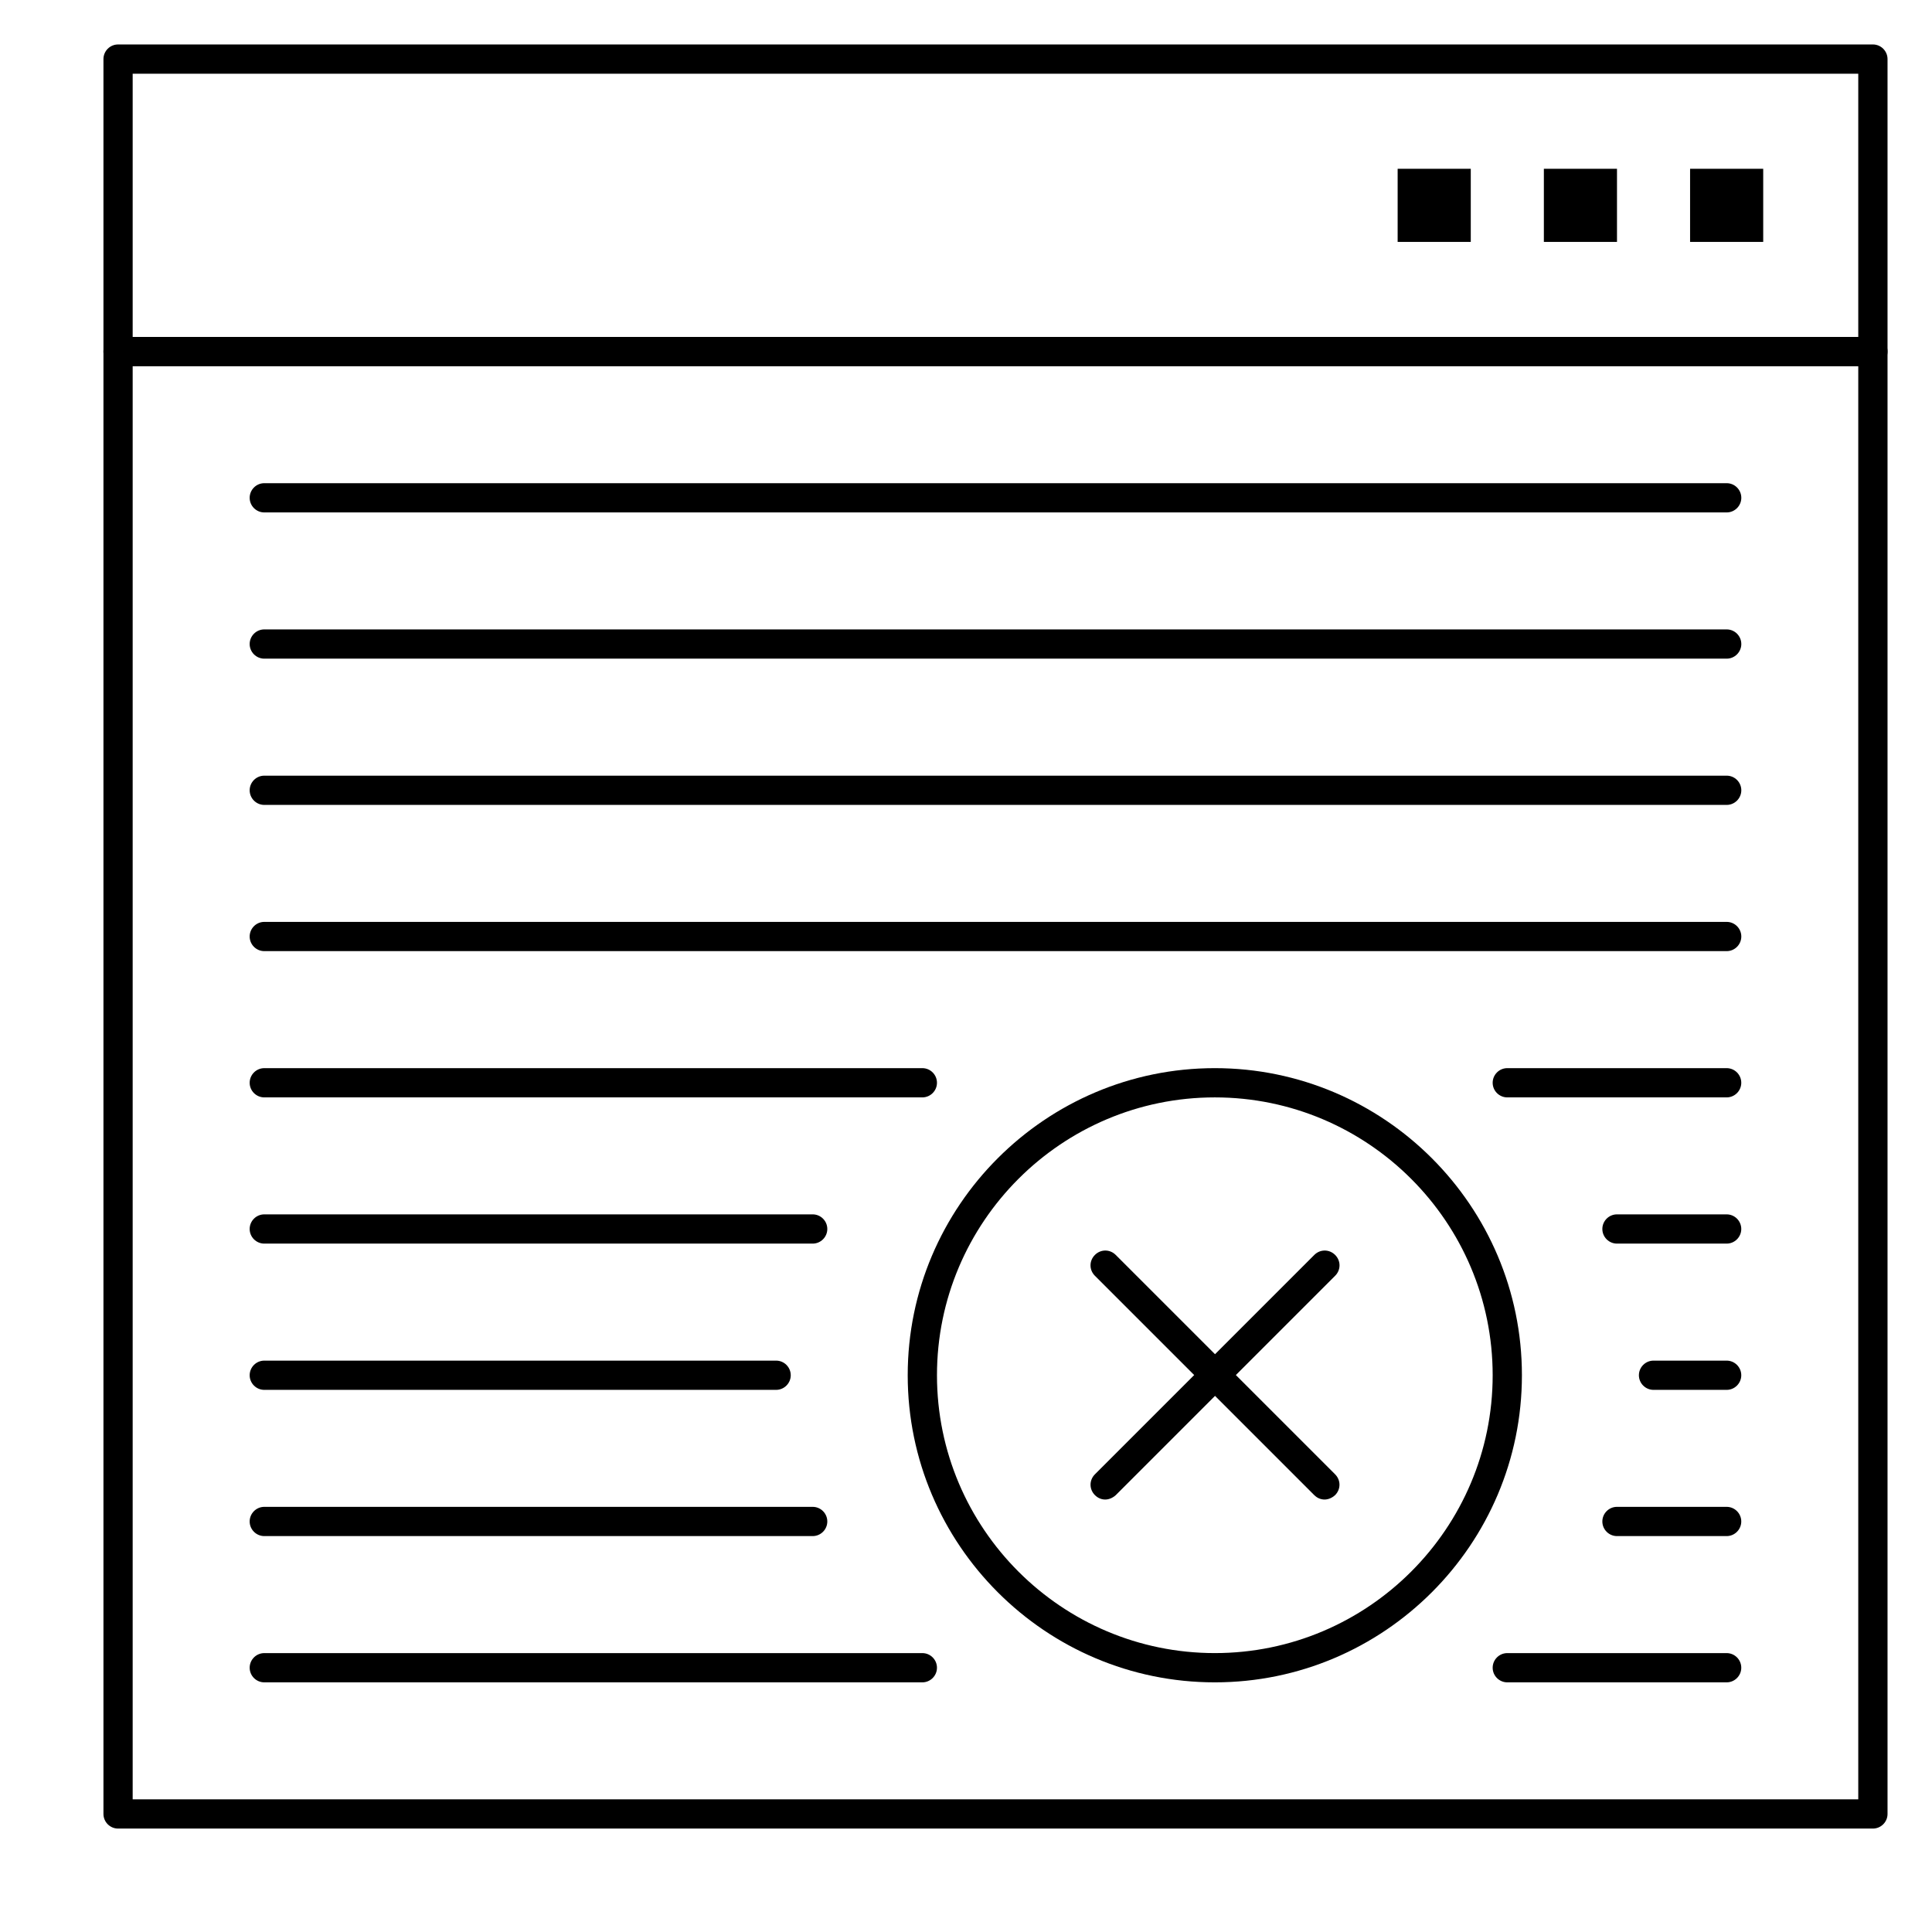
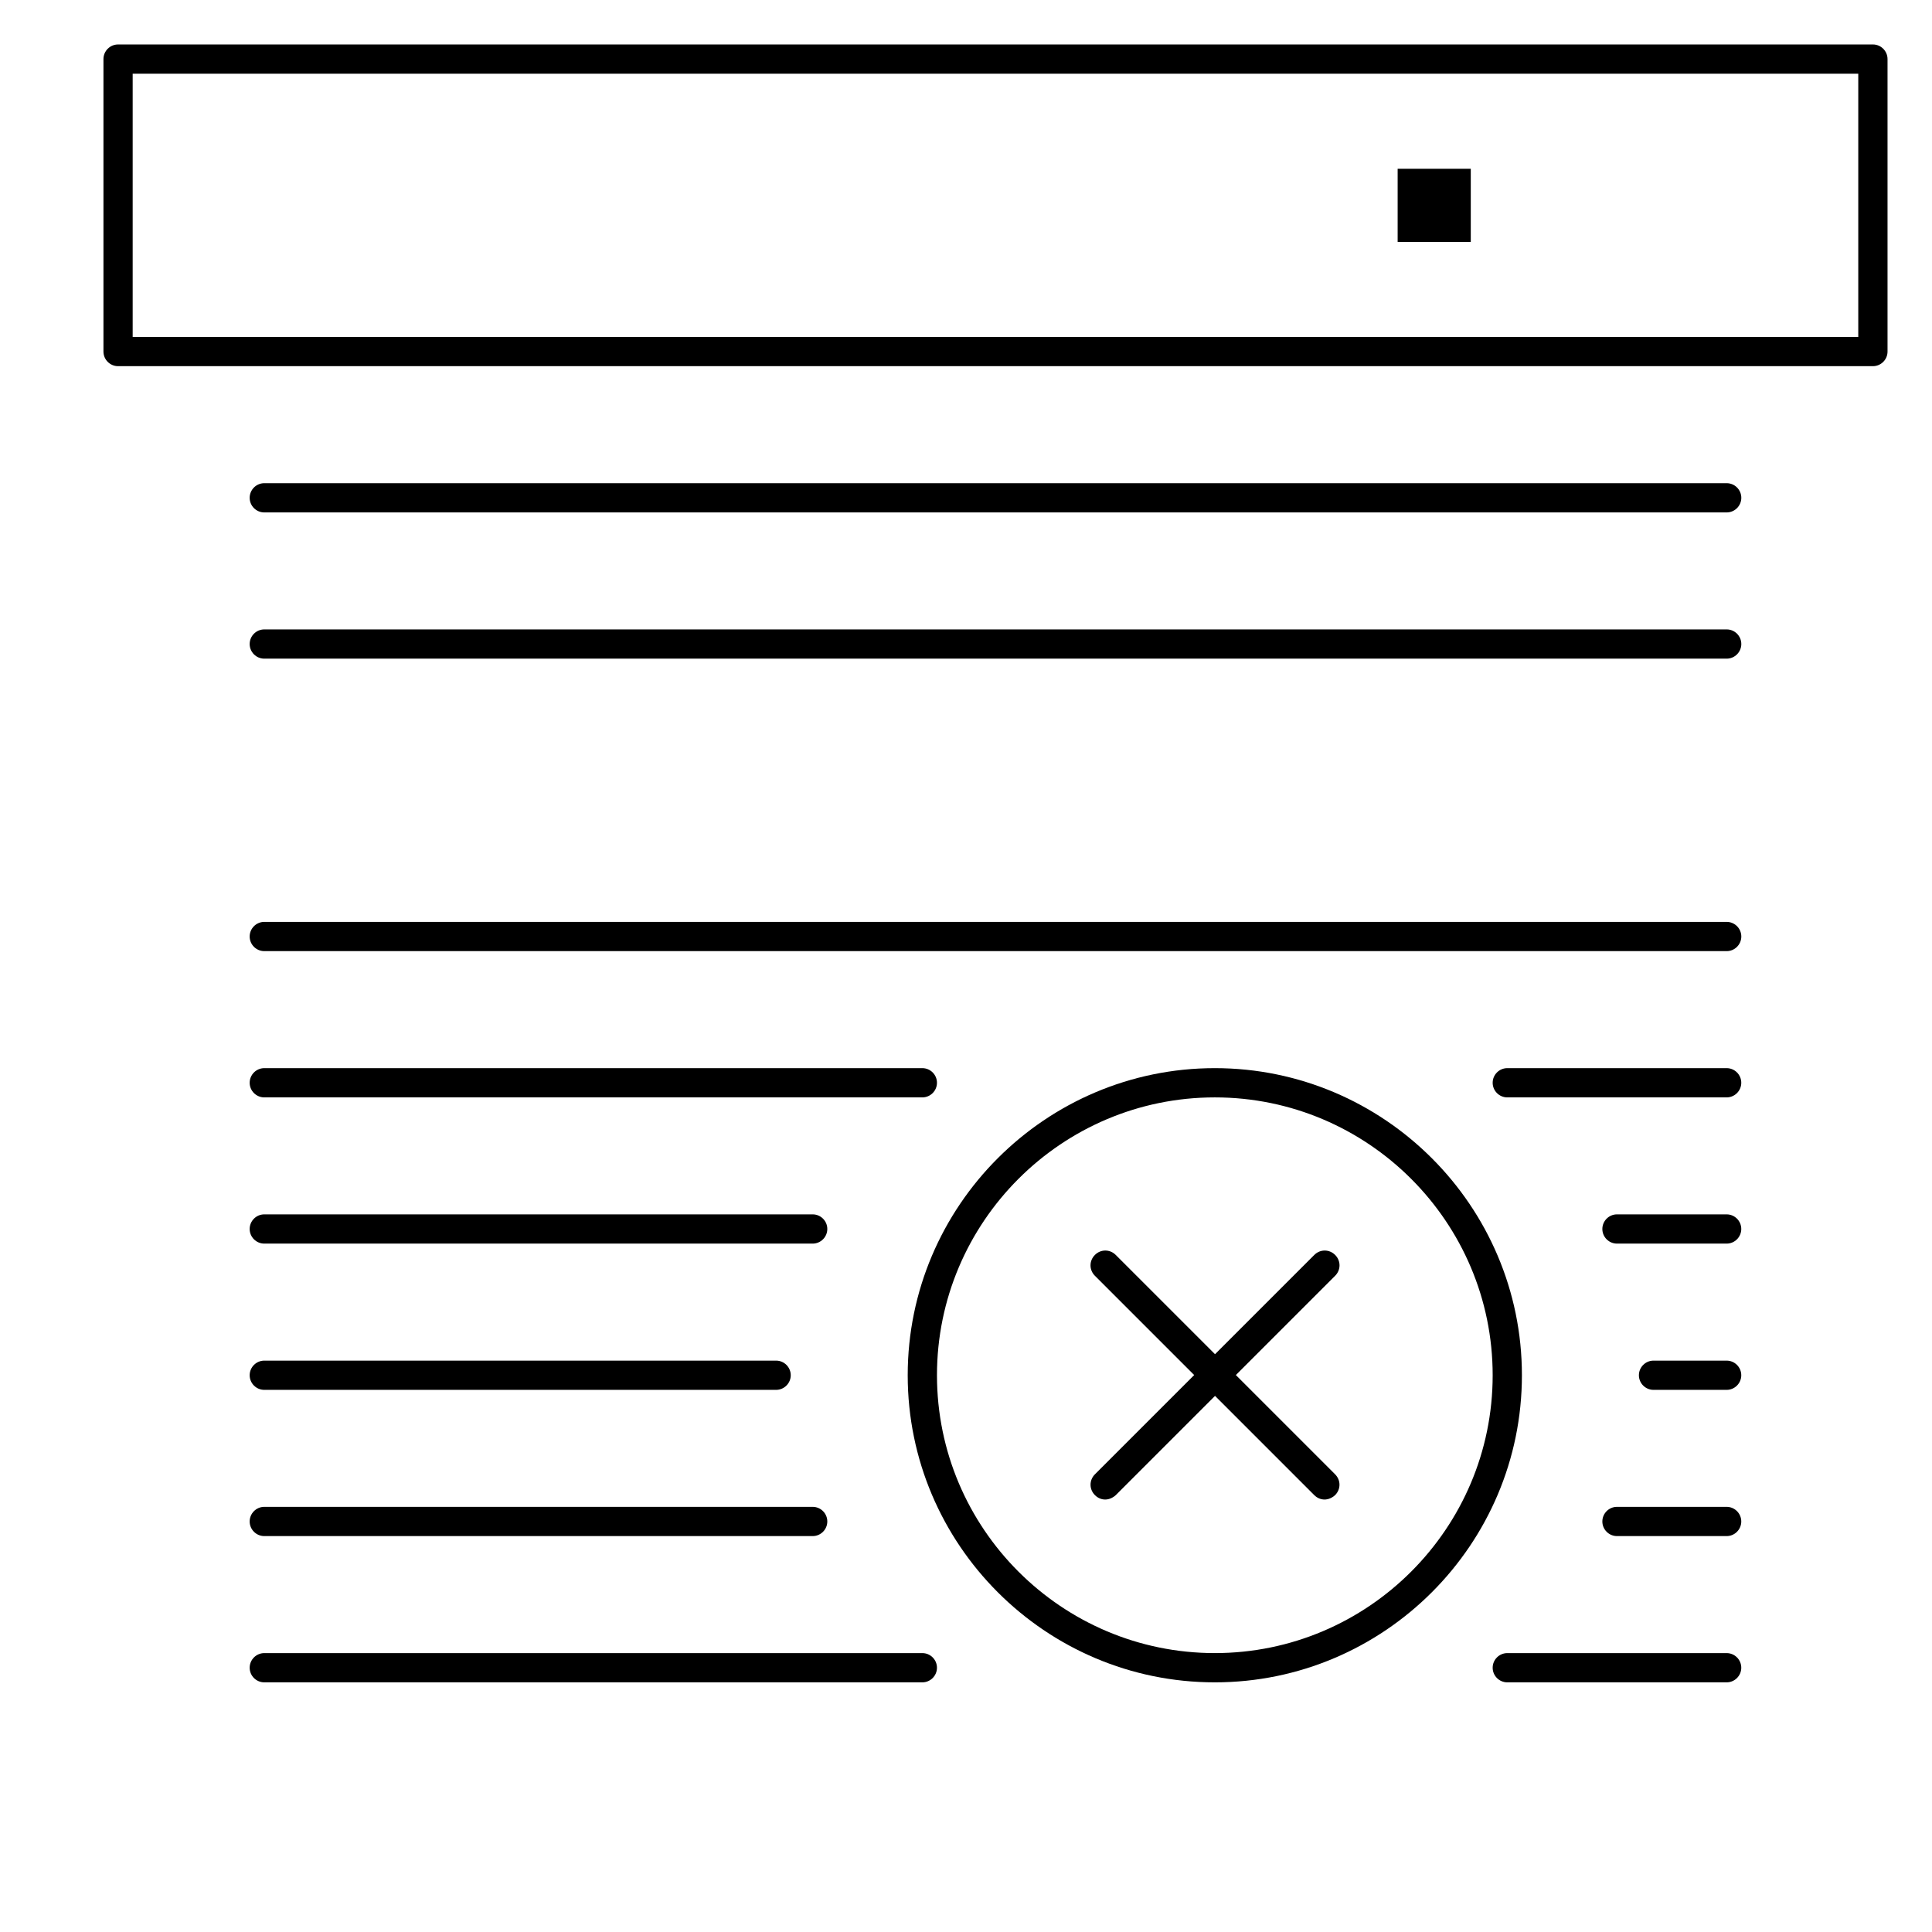
<svg xmlns="http://www.w3.org/2000/svg" fill="#000000" width="800px" height="800px" version="1.1" viewBox="144 144 512 512">
  <g>
    <path d="m640.34 241.04h-465.05c-2.133 0-3.875-1.742-3.875-3.875v-77.508c0-2.133 1.742-3.875 3.875-3.875h465.05c2.133 0 3.875 1.742 3.875 3.875v77.508c0.004 2.133-1.742 3.875-3.875 3.875zm-461.18-7.75h457.3v-69.758h-457.3z" />
-     <path d="m640.34 628.59h-465.05c-2.133 0-3.875-1.742-3.875-3.875v-387.55c0-2.133 1.742-3.875 3.875-3.875h465.05c2.133 0 3.875 1.742 3.875 3.875v387.55c0.004 2.129-1.742 3.875-3.875 3.875zm-461.18-7.75h457.3v-379.8h-457.3z" />
-     <path d="m591.89 188.73h19.379v19.379h-19.379z" />
-     <path d="m553.14 188.73h19.379v19.379h-19.379z" />
+     <path d="m591.89 188.73h19.379h-19.379z" />
    <path d="m514.39 188.73h19.379v19.379h-19.379z" />
    <path d="m601.58 279.8h-387.54c-2.133 0-3.875-1.742-3.875-3.875s1.742-3.875 3.875-3.875h387.55c2.133 0 3.875 1.742 3.875 3.875-0.004 2.133-1.746 3.875-3.879 3.875z" />
    <path d="m601.58 318.55h-387.54c-2.133 0-3.875-1.742-3.875-3.875 0-2.133 1.742-3.875 3.875-3.875h387.55c2.133 0 3.875 1.742 3.875 3.875-0.004 2.129-1.746 3.875-3.879 3.875z" />
-     <path d="m601.58 357.31h-387.54c-2.133 0-3.875-1.742-3.875-3.875 0-2.133 1.742-3.875 3.875-3.875h387.55c2.133 0 3.875 1.742 3.875 3.875-0.004 2.129-1.746 3.875-3.879 3.875z" />
    <path d="m601.58 396.06h-387.54c-2.133 0-3.875-1.742-3.875-3.875s1.742-3.875 3.875-3.875h387.55c2.133 0 3.875 1.742 3.875 3.875-0.004 2.133-1.746 3.875-3.879 3.875z" />
    <path d="m601.58 434.82h-58.133c-2.133 0-3.875-1.742-3.875-3.875 0-2.133 1.742-3.875 3.875-3.875h58.133c2.133 0 3.875 1.742 3.875 3.875 0 2.133-1.742 3.875-3.875 3.875z" />
    <path d="m601.58 589.84h-58.133c-2.133 0-3.875-1.742-3.875-3.875 0-2.133 1.742-3.875 3.875-3.875h58.133c2.133 0 3.875 1.742 3.875 3.875 0 2.129-1.742 3.875-3.875 3.875z" />
    <path d="m601.58 551.08h-29.066c-2.133 0-3.875-1.746-3.875-3.875 0-2.133 1.742-3.875 3.875-3.875h29.066c2.133 0 3.875 1.742 3.875 3.875 0 2.129-1.742 3.875-3.875 3.875z" />
    <path d="m601.58 512.33h-19.379c-2.133 0-3.875-1.746-3.875-3.875 0-2.133 1.742-3.875 3.875-3.875h19.379c2.133 0 3.875 1.742 3.875 3.875 0 2.129-1.742 3.875-3.875 3.875z" />
    <path d="m601.58 473.57h-29.066c-2.133 0-3.875-1.742-3.875-3.875 0-2.133 1.742-3.875 3.875-3.875h29.066c2.133 0 3.875 1.742 3.875 3.875 0 2.129-1.742 3.875-3.875 3.875z" />
    <path d="m388.43 434.82h-174.39c-2.133 0-3.875-1.742-3.875-3.875 0-2.133 1.742-3.875 3.875-3.875h174.39c2.133 0 3.875 1.742 3.875 3.875 0 2.133-1.746 3.875-3.875 3.875z" />
    <path d="m359.37 473.57h-145.33c-2.133 0-3.875-1.742-3.875-3.875 0-2.133 1.742-3.875 3.875-3.875h145.33c2.133 0 3.875 1.742 3.875 3.875 0 2.129-1.742 3.875-3.875 3.875z" />
    <path d="m349.68 512.33h-135.64c-2.133 0-3.875-1.746-3.875-3.875 0-2.133 1.742-3.875 3.875-3.875h135.64c2.133 0 3.875 1.742 3.875 3.875 0 2.129-1.746 3.875-3.879 3.875z" />
    <path d="m359.37 551.08h-145.33c-2.133 0-3.875-1.746-3.875-3.875 0-2.133 1.742-3.875 3.875-3.875h145.33c2.133 0 3.875 1.742 3.875 3.875 0 2.129-1.742 3.875-3.875 3.875z" />
    <path d="m388.43 589.84h-174.39c-2.133 0-3.875-1.742-3.875-3.875 0-2.133 1.742-3.875 3.875-3.875h174.39c2.133 0 3.875 1.742 3.875 3.875 0 2.129-1.746 3.875-3.875 3.875z" />
    <path d="m465.94 589.84c-44.859 0-81.387-36.527-81.387-81.387s36.527-81.383 81.387-81.383 81.383 36.527 81.383 81.383c0.004 44.859-36.523 81.387-81.383 81.387zm0-155.02c-40.598 0-73.633 33.039-73.633 73.633 0 40.598 33.039 73.633 73.633 73.633s73.633-33.039 73.633-73.633-33.035-73.633-73.633-73.633z" />
    <path d="m495.01 541.39c-0.969 0-1.938-0.387-2.715-1.164l-58.133-58.133c-1.551-1.551-1.551-3.973 0-5.523 1.547-1.551 3.973-1.551 5.519 0l58.133 58.133c1.551 1.551 1.551 3.973 0 5.523-0.867 0.777-1.836 1.164-2.805 1.164z" />
    <path d="m436.88 541.39c-0.969 0-1.938-0.387-2.711-1.164-1.551-1.551-1.551-3.973 0-5.523l58.133-58.133c1.551-1.551 3.973-1.551 5.523 0 1.551 1.551 1.551 3.973 0 5.523l-58.133 58.133c-0.875 0.777-1.844 1.164-2.812 1.164z" />
  </g>
</svg>